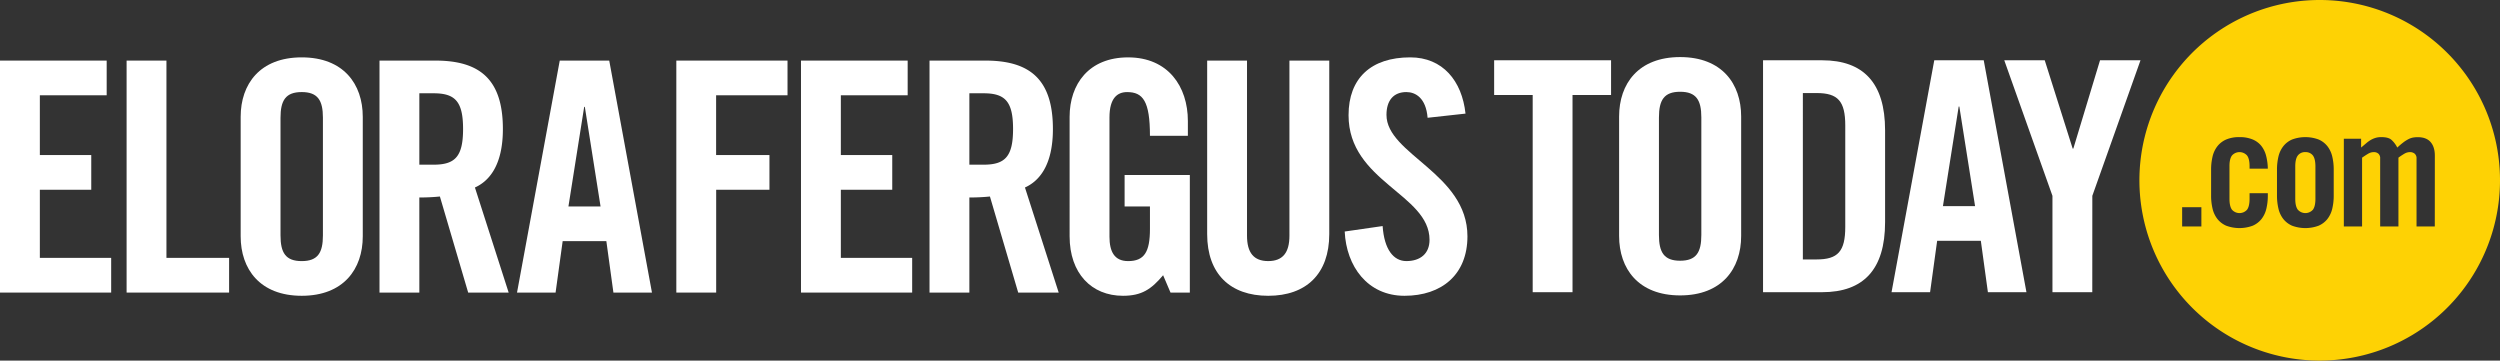
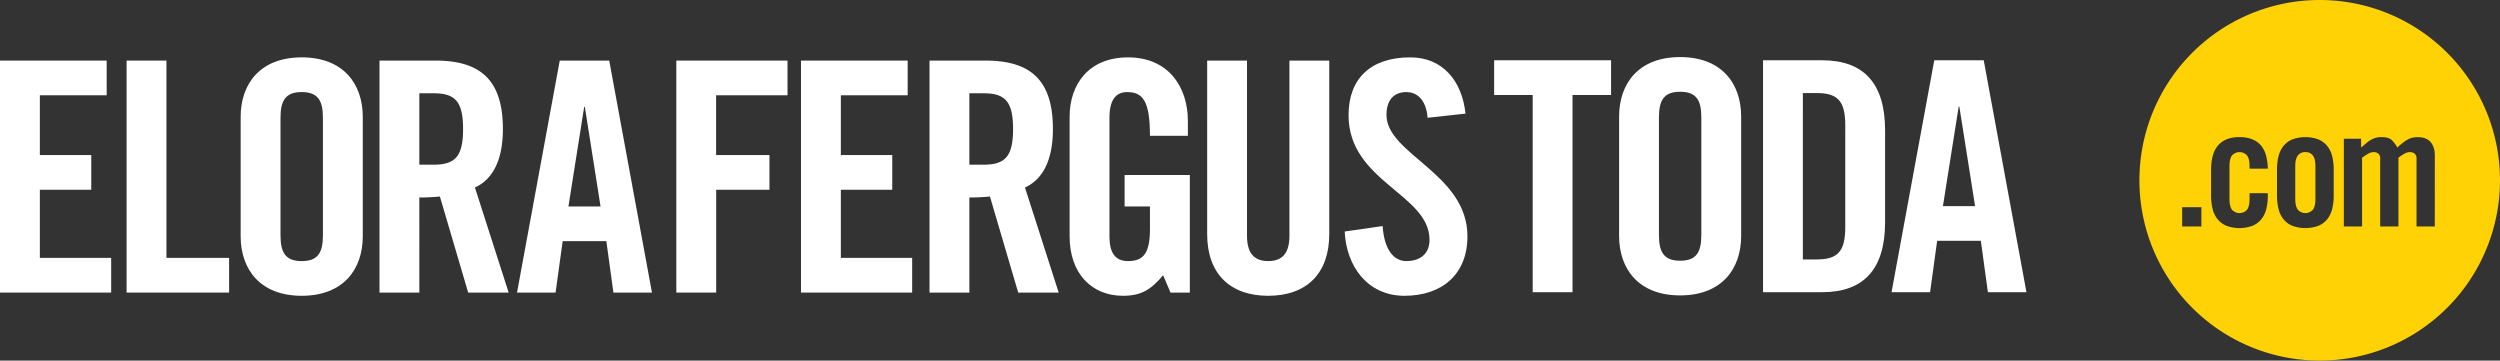
<svg xmlns="http://www.w3.org/2000/svg" viewBox="0 0 1960.69 282.79">
  <rect x="0" y="0" width="1960.69" height="282.79" fill="#333333" stroke="none" />
  <defs>
    <style>.cls-1{fill:#fff;}.cls-2{fill:#fed204;}</style>
  </defs>
  <g id="Layer_2" data-name="Layer 2">
    <g id="yellow">
      <path class="cls-1" d="M1202.05,74.49h-30.23V47.28h91.7V74.49h-30.23V229.16h-31.24Z" />
      <path class="cls-1" d="M1269.83,91.37c0-25.7,15.11-46.61,47.86-46.61s47.86,20.91,47.86,46.61v93.71c0,25.69-15.11,46.6-47.86,46.6s-47.86-20.91-47.86-46.6Zm31.24,92.95c0,13.6,4,20.16,16.62,20.16s16.63-6.56,16.63-20.16V92.12c0-13.6-4-20.15-16.63-20.15s-16.62,6.55-16.62,20.15Z" />
      <path class="cls-1" d="M1382.71,47.28h46.35c32.24,0,49.37,17.64,49.37,54.92v72.05c0,37.28-17.13,54.91-49.37,54.91h-46.35Zm31.23,156.19h10.84c16.62,0,22.42-6.3,22.42-25.45V98.42c0-19.14-5.8-25.44-22.42-25.44h-10.84Z" />
      <path class="cls-1" d="M1513.72,229.16h-30.23L1517,47.28h38.79l33.5,181.88h-30.23l-5.54-40.3h-34.26Zm10.08-67.51H1549l-12.34-78.09h-.51Z" />
-       <path class="cls-1" d="M1640.93,229.16h-31.24V153.59L1571.9,47.28h31.74l21.92,69.28h.5L1647,47.28h31.74l-37.78,106.31Z" />
      <path class="cls-1" d="M0,229.46V47.52H83.66V74.73H31.25V121.6H71.57v27.22H31.25v53.42H87.19v27.22Z" />
      <path class="cls-1" d="M99.29,229.46V47.52h31.25V202.24h49.14v27.22Z" />
      <path class="cls-1" d="M188.75,91.61c0-25.7,15.12-46.62,47.88-46.62s47.88,20.92,47.88,46.62v93.75c0,25.7-15.12,46.62-47.88,46.62s-47.88-20.92-47.88-46.62Zm31.25,93c0,13.61,4,20.16,16.63,20.16s16.63-6.55,16.63-20.16V92.37c0-13.61-4-20.16-16.63-20.16S220,78.76,220,92.37Z" />
      <path class="cls-1" d="M328.88,229.46H297.63V47.52h43.85c35,0,52.92,14.86,52.92,53.67,0,29.23-11.34,41.08-21.93,45.86l26.46,82.41H367.18L345,154.11a151.87,151.87,0,0,1-16.13.76Zm0-100.3H340c16.88,0,23.18-6.3,23.18-28s-6.3-28-23.18-28H328.88Z" />
      <path class="cls-1" d="M435.73,229.46H405.49L439,47.52h38.81l33.51,181.94H481.09l-5.54-40.32H441.28Zm10.08-67.54H471L458.67,83.8h-.51Z" />
      <path class="cls-1" d="M530.43,229.46V47.52h87.2V74.73h-56V121.6h41.83v27.22H561.68v80.64Z" />
      <path class="cls-1" d="M628.2,229.46V47.52h83.66V74.73H659.45V121.6h40.32v27.22H659.45v53.42h55.94v27.22Z" />
      <path class="cls-1" d="M760.25,229.46H729V47.52h43.85c35,0,52.92,14.86,52.92,53.67,0,29.23-11.34,41.08-21.92,45.86l26.46,82.41H798.55l-22.17-75.35a151.73,151.73,0,0,1-16.13.76Zm0-100.3h11.09c16.88,0,23.18-6.3,23.18-28s-6.3-28-23.18-28H760.25Z" />
      <path class="cls-1" d="M882,137.23h51.16v92.23H918l-5.8-13.61c-9.32,11.09-16.88,16.13-31.5,16.13-24.69,0-41.83-17.64-41.83-46.62V91.61C838.88,65.91,854,45,884.75,45c31.24,0,46.87,22.69,46.87,49.9v11.59H901.88c0-27.21-5.54-34.27-17.89-34.27-7.56,0-13.86,4.54-13.86,19.91v93.49c0,11.59,3.78,19.15,14.62,19.15,12.6,0,17.13-7,17.13-25.2V161.92H882Z" />
      <path class="cls-1" d="M946.76,47.52H978V184.85c0,13.36,5.29,19.91,16.63,19.91s16.64-6.55,16.64-19.91V47.52h31.24V183.59c0,31.25-18.14,48.39-47.88,48.39s-47.88-17.14-47.88-48.39Z" />
      <path class="cls-1" d="M1119.63,92.37c-1.25-15.62-9.57-20.16-16.63-20.16-10.08,0-15.62,6.55-15.62,17.89,0,31,63.5,45.87,63.5,95.26,0,30-20.16,46.62-49.39,46.62-29,0-45.61-23.19-46.87-50.4l29.74-4.29c1.26,18.4,8.56,27.47,18.64,27.47,10.84,0,18.15-5.79,18.15-16.63,0-36-63.51-45.61-63.51-97.78,0-29,17.64-45.36,48.39-45.36,25.45,0,40.57,18.4,43.34,44.11Z" />
      <path class="cls-2" d="M1808.05,119.3a7,7,0,0,0-5.88,2.62q-2.06,2.63-2.05,8.63v25.32q0,6,2.05,8.63a7.91,7.91,0,0,0,11.76,0q2-2.62,2-8.63V130.55q0-6-2-8.63A7.05,7.05,0,0,0,1808.05,119.3Z" />
      <path class="cls-2" d="M1819.29,0a141.4,141.4,0,1,0,141.4,141.39A141.39,141.39,0,0,0,1819.29,0Zm-92.8,177.6H1711.4V162.52h15.09Zm35.79-55.68a7.91,7.91,0,0,0-11.76,0q-2.05,2.63-2,8.63v25.32q0,6,2,8.63a7.91,7.91,0,0,0,11.76,0q2-2.62,2-8.63v-4.35h14.32v1.79a43.71,43.71,0,0,1-1.15,10.36,20.86,20.86,0,0,1-3.83,8.12,17.83,17.83,0,0,1-6.91,5.24,29.91,29.91,0,0,1-20.71,0,17.87,17.87,0,0,1-6.9-5.24,20.87,20.87,0,0,1-3.84-8.12,44.24,44.24,0,0,1-1.15-10.36v-20.2a44.09,44.09,0,0,1,1.15-10.35,20.8,20.8,0,0,1,3.84-8.12,17.79,17.79,0,0,1,6.9-5.25,25.87,25.87,0,0,1,10.36-1.85,26.27,26.27,0,0,1,10.23,1.79,17.24,17.24,0,0,1,6.83,5,20.79,20.79,0,0,1,3.84,7.86,43.28,43.28,0,0,1,1.34,10.1h-14.32v-1.79Q1764.32,124.55,1762.28,121.92Zm68,31.39a43.71,43.71,0,0,1-1.15,10.36,20.86,20.86,0,0,1-3.83,8.12,17.83,17.83,0,0,1-6.91,5.24,29.91,29.91,0,0,1-20.71,0,17.87,17.87,0,0,1-6.9-5.24,20.87,20.87,0,0,1-3.84-8.12,44.24,44.24,0,0,1-1.15-10.36v-20.2a44.09,44.09,0,0,1,1.15-10.35,20.8,20.8,0,0,1,3.84-8.12,17.79,17.79,0,0,1,6.9-5.25,29.91,29.91,0,0,1,20.71,0,17.75,17.75,0,0,1,6.91,5.25,20.79,20.79,0,0,1,3.83,8.12,43.57,43.57,0,0,1,1.15,10.35Zm79.27,24.29h-14.32V124.29a4.65,4.65,0,0,0-1.47-3.77,5.57,5.57,0,0,0-3.65-1.22,8.74,8.74,0,0,0-4.47,1.28,54.1,54.1,0,0,0-4.61,3.07V177.6h-14.32V124.29a4.71,4.71,0,0,0-1.4-3.77,5.29,5.29,0,0,0-3.58-1.22,8.75,8.75,0,0,0-4.48,1.28c-1.45.85-3,1.88-4.73,3.07V177.6h-14.31V108.82h13.55v6.9q2.3-1.92,4.09-3.45a24.08,24.08,0,0,1,3.58-2.56,17.51,17.51,0,0,1,3.71-1.59,15.34,15.34,0,0,1,4.47-.58q5.37,0,7.8,2a20.73,20.73,0,0,1,4.73,6.2,55.37,55.37,0,0,1,4.67-4,27,27,0,0,1,4-2.56,13,13,0,0,1,3.64-1.28,21.43,21.43,0,0,1,3.71-.32q6.78,0,10.1,3.84t3.33,10.61Z" />
    </g>
  </g>
</svg>